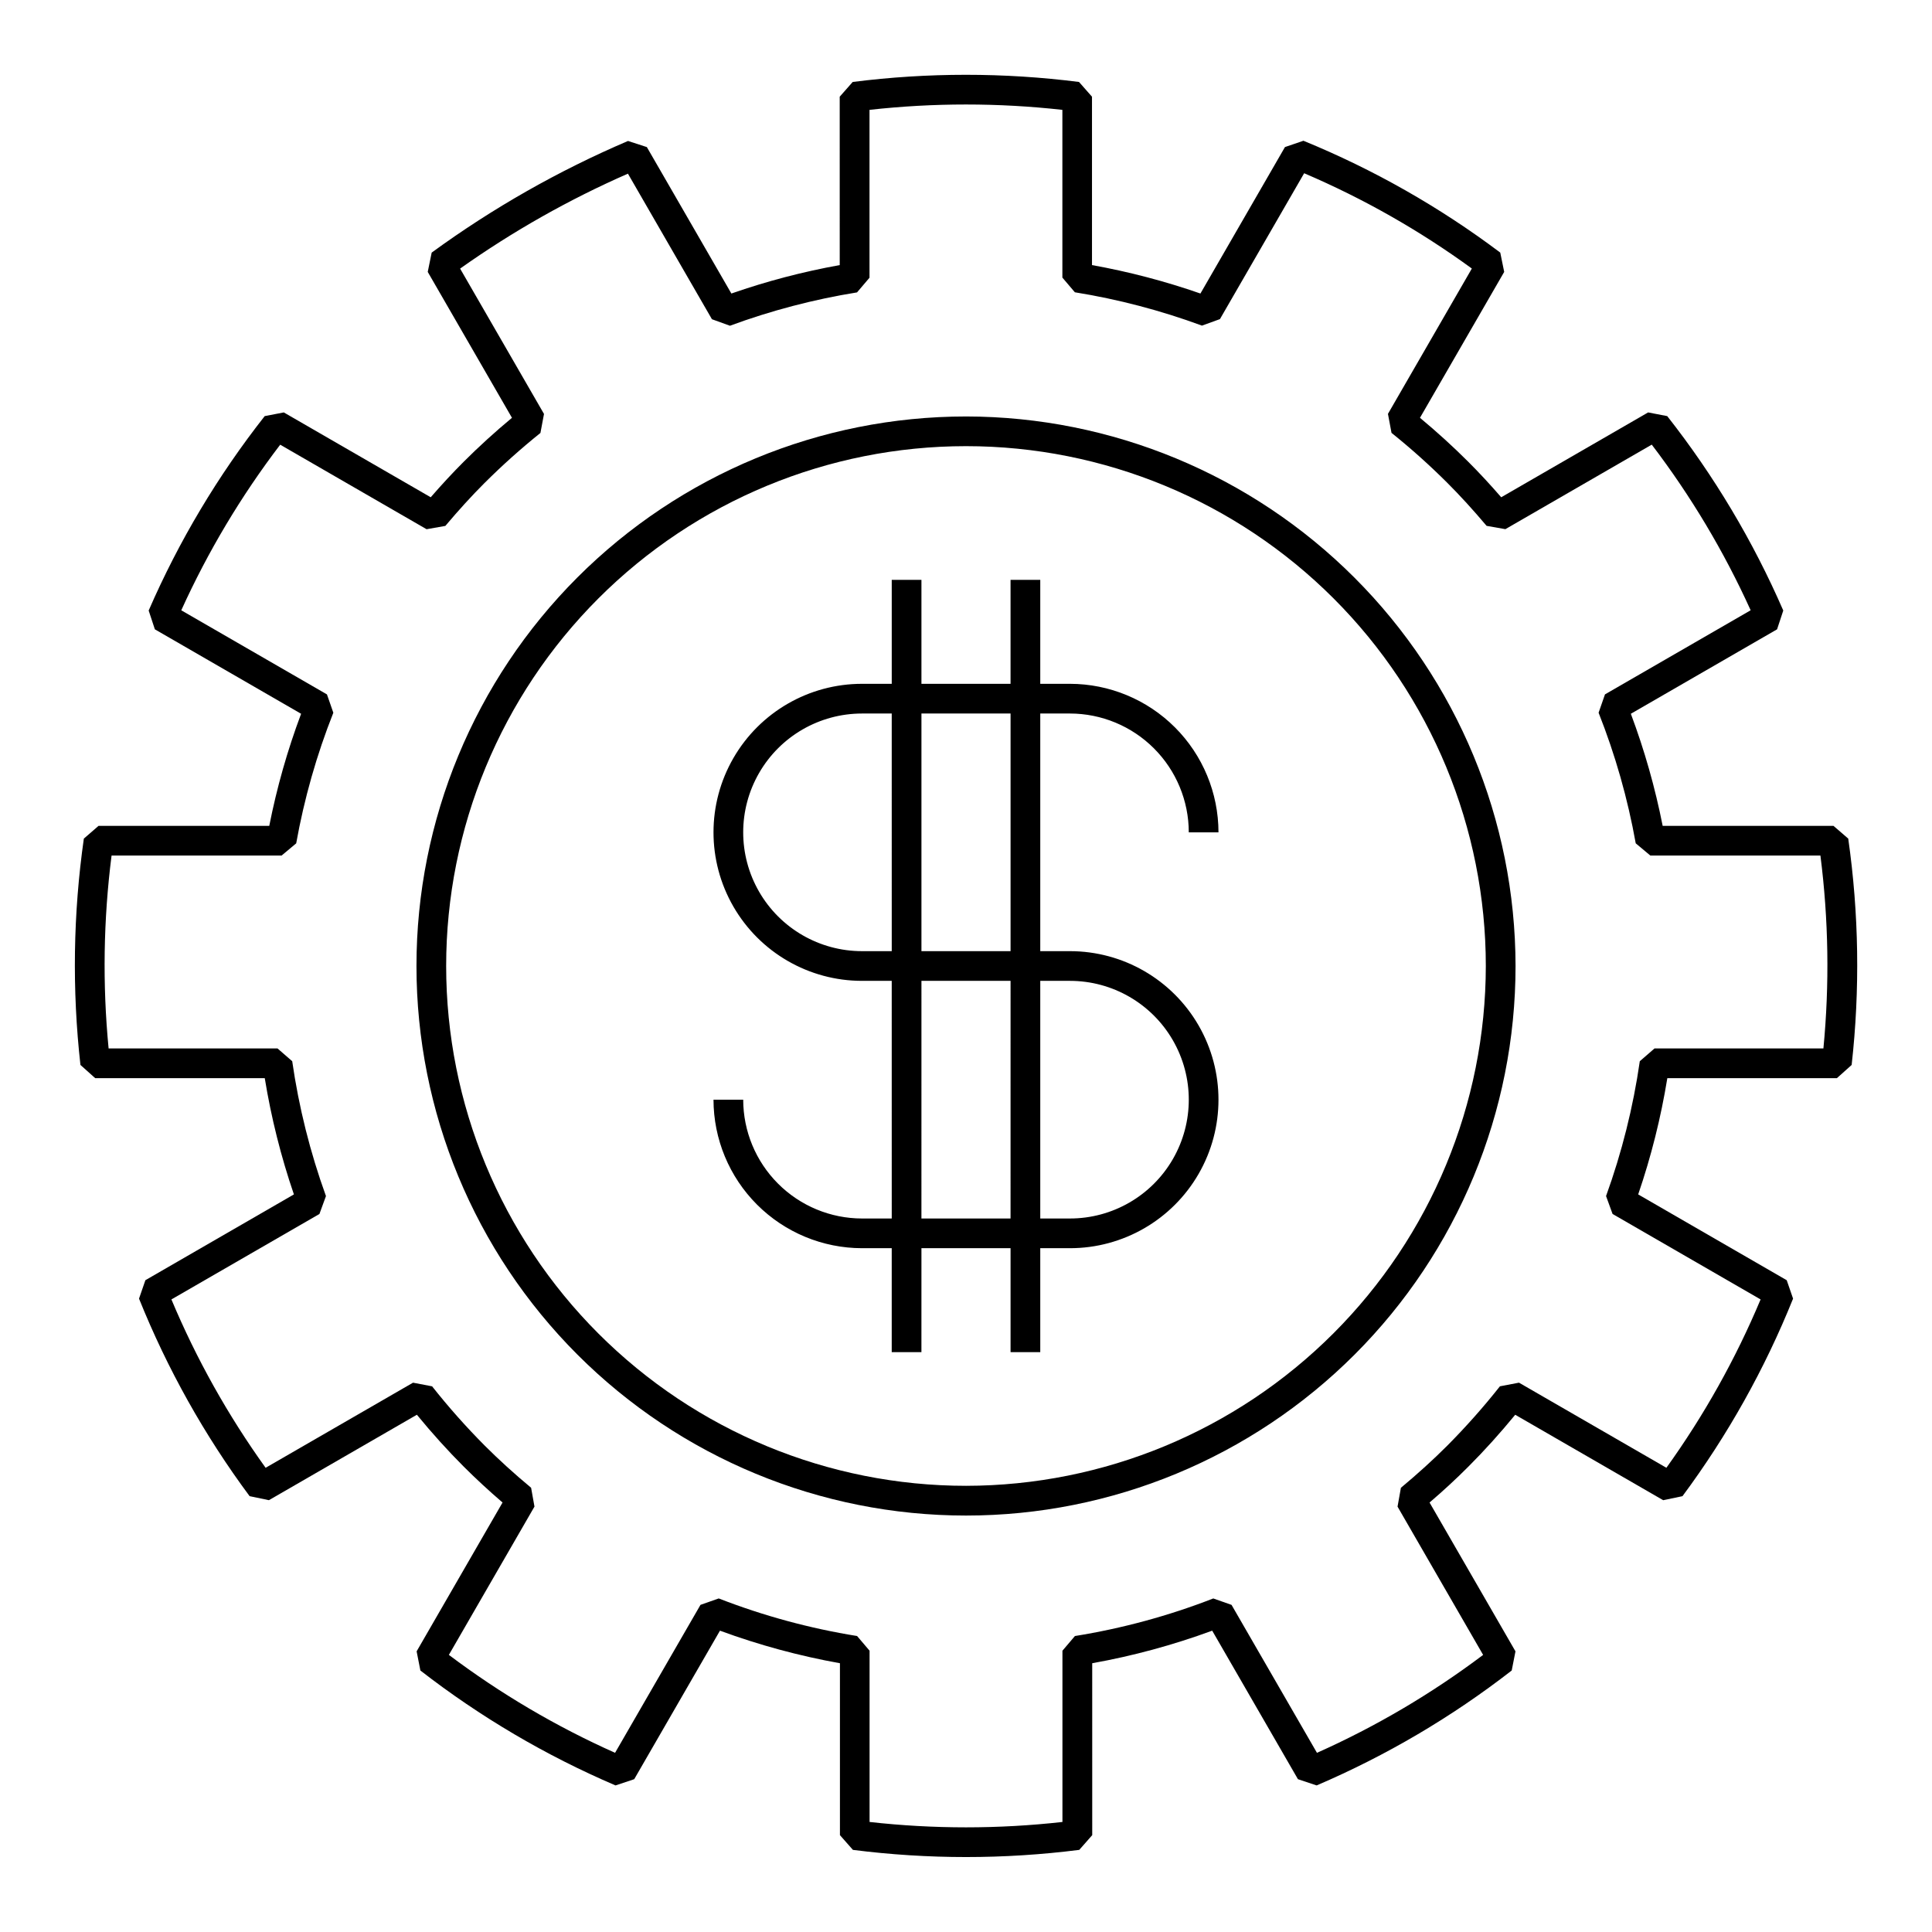
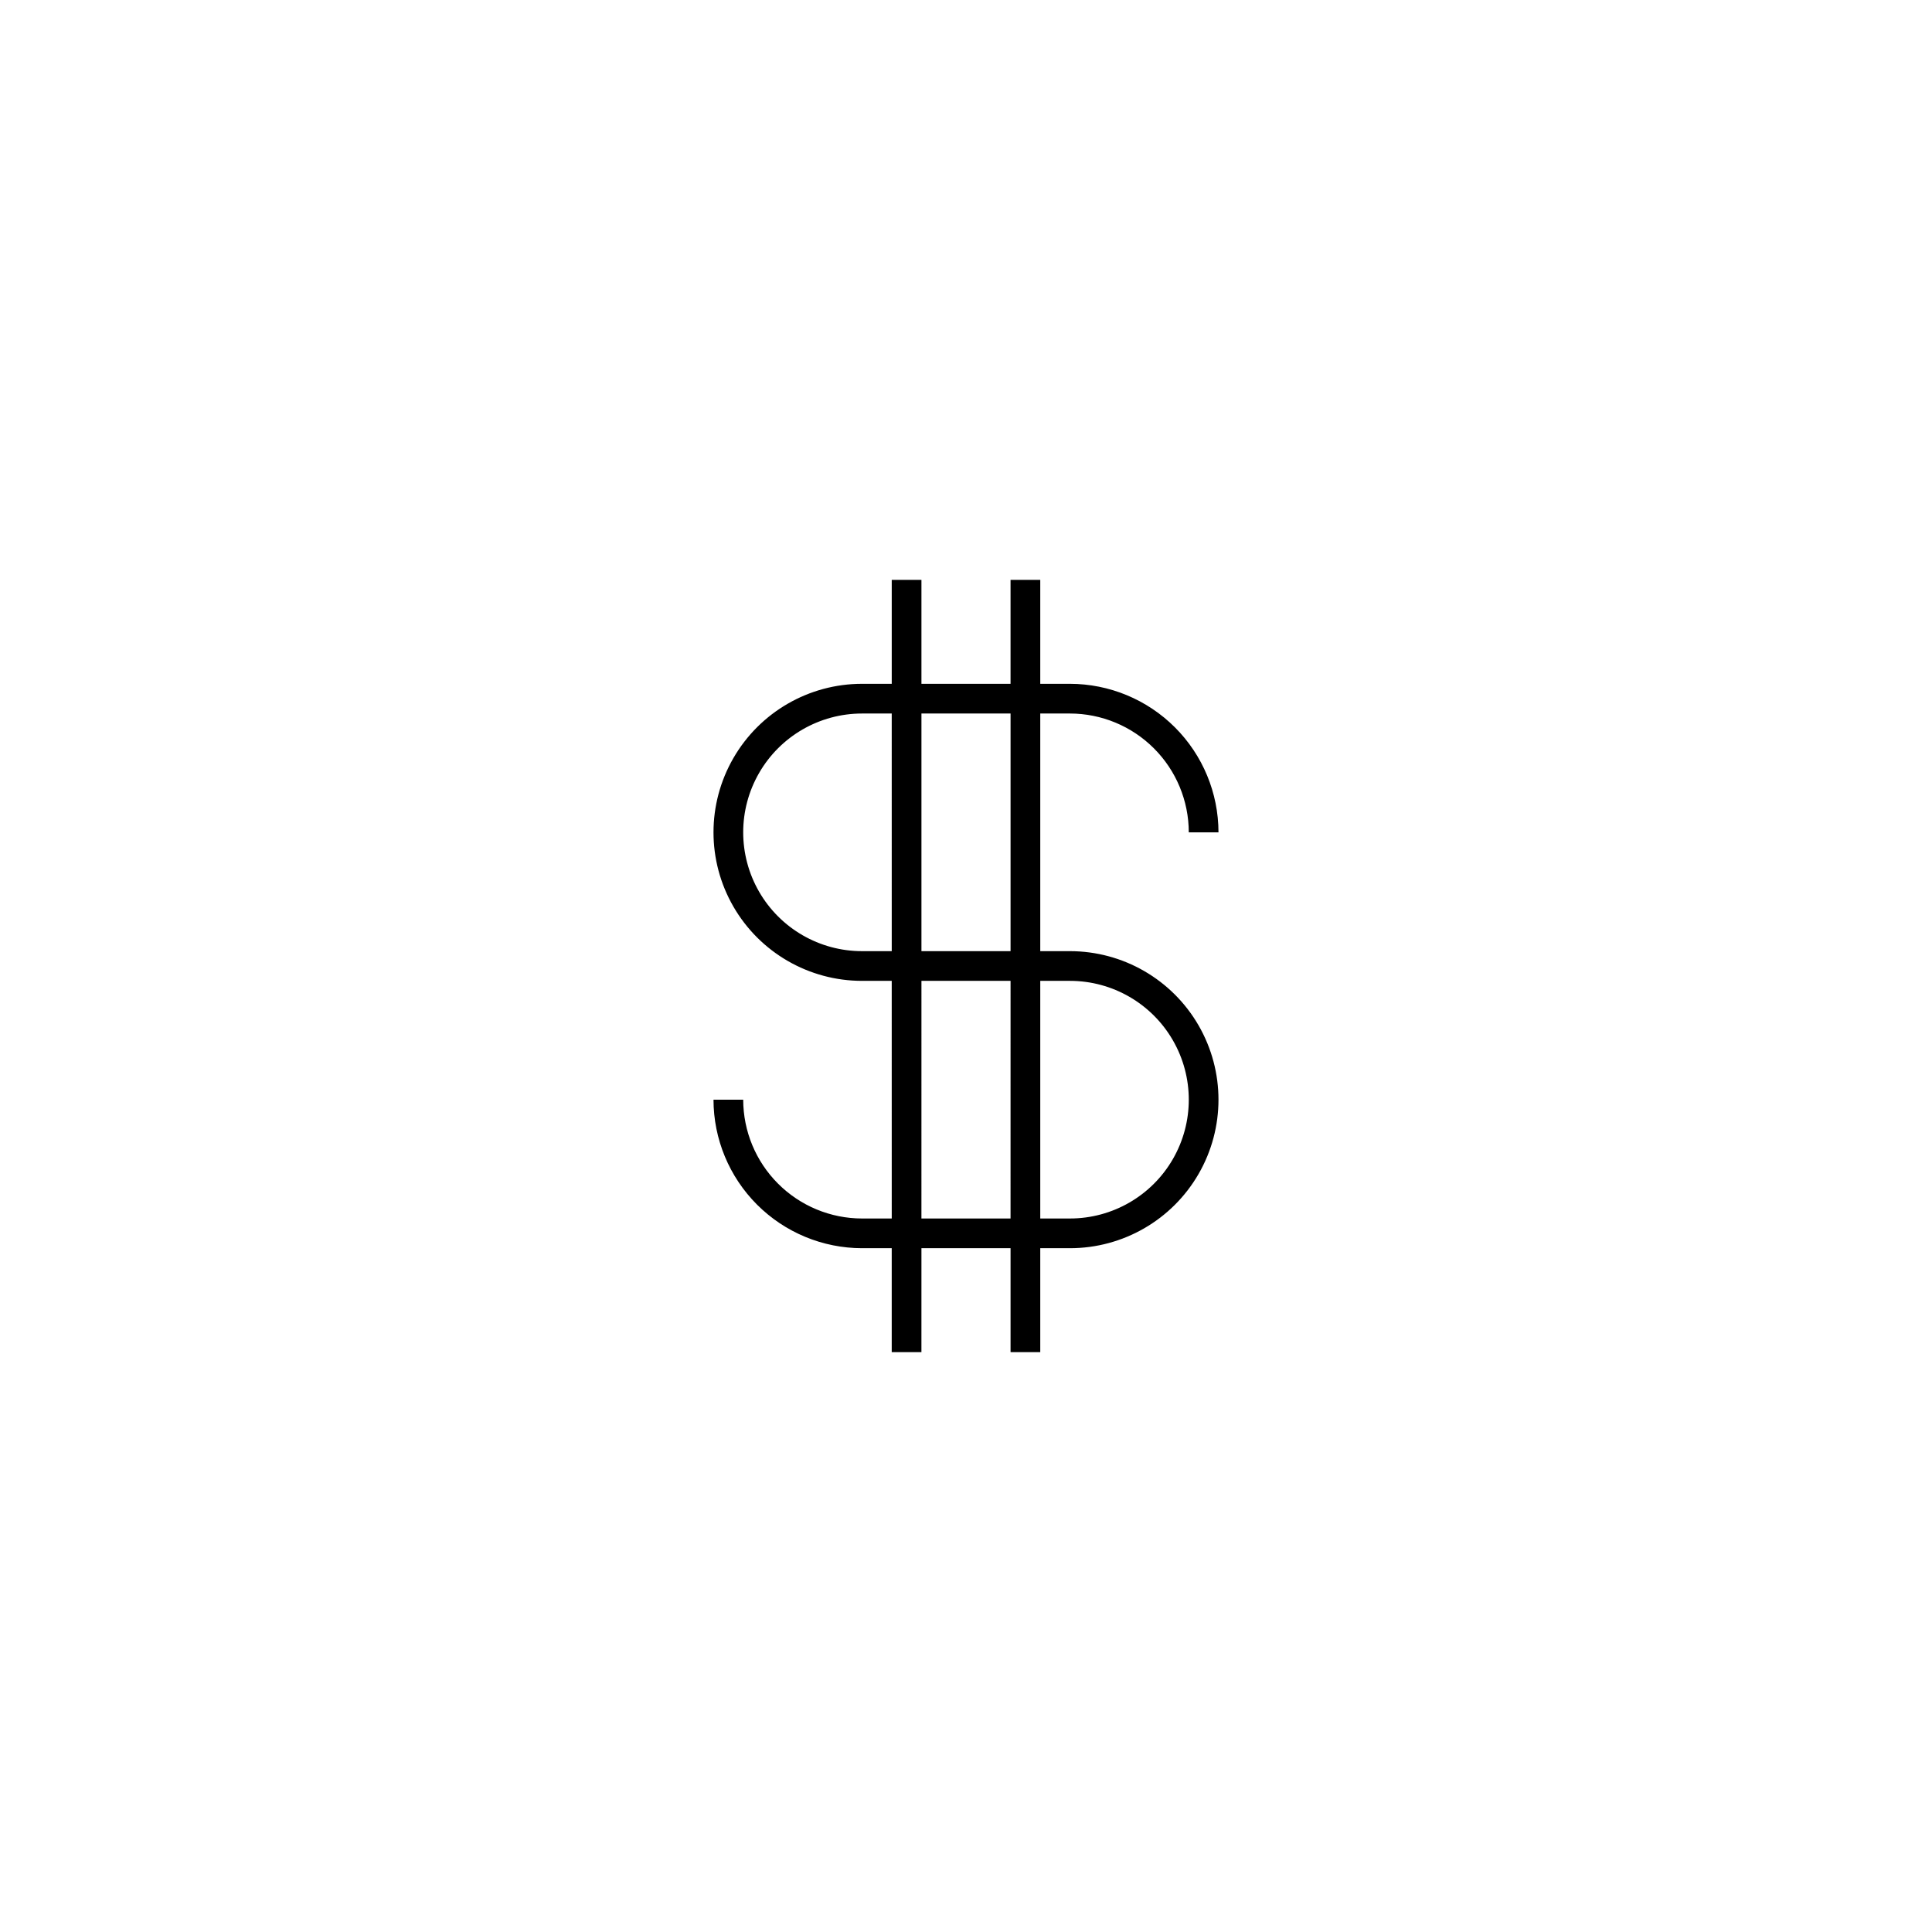
<svg xmlns="http://www.w3.org/2000/svg" fill="#000000" width="800px" height="800px" version="1.1" viewBox="144 144 512 512">
  <g>
-     <path d="m400 254.37c-38.625 0-75.668 15.344-102.98 42.652-27.309 27.312-42.652 64.355-42.652 102.98 0 38.621 15.344 75.664 42.652 102.98 27.312 27.312 64.355 42.656 102.98 42.656 38.621 0 75.664-15.344 102.98-42.656s42.656-64.355 42.656-102.98c-0.047-38.613-15.402-75.629-42.703-102.93-27.305-27.305-64.32-42.66-102.93-42.703zm0 283.39v-0.004c-36.539 0-71.578-14.512-97.414-40.348-25.832-25.836-40.348-60.875-40.348-97.41 0-36.539 14.516-71.578 40.348-97.414 25.836-25.832 60.875-40.348 97.414-40.348 36.535 0 71.574 14.516 97.41 40.348 25.836 25.836 40.348 60.875 40.348 97.414-0.039 36.523-14.566 71.539-40.395 97.363-25.824 25.828-60.84 40.355-97.363 40.395z" />
    <path d="m427.55 333.09c8.348 0.008 16.352 3.332 22.254 9.234 5.902 5.902 9.227 13.906 9.234 22.254h7.871c-0.012-10.434-4.16-20.441-11.539-27.82s-17.387-11.527-27.82-11.539h-7.871v-27.551h-7.875v27.551h-23.613v-27.551h-7.871v27.551h-7.875c-14.062 0-27.055 7.5-34.086 19.68-7.031 12.18-7.031 27.184 0 39.359 7.031 12.18 20.023 19.68 34.086 19.68h7.871l0.004 62.977h-7.875c-8.348-0.008-16.352-3.328-22.254-9.234-5.902-5.902-9.223-13.906-9.234-22.254h-7.871c0.012 10.438 4.164 20.441 11.543 27.82 7.379 7.379 17.383 11.527 27.816 11.539h7.871v27.551h7.871l0.004-27.551h23.617v27.551h7.871v-27.551h7.871c14.062 0 27.055-7.5 34.086-19.68 7.031-12.176 7.031-27.18 0-39.359-7.031-12.176-20.023-19.68-34.086-19.68h-7.871v-62.977zm-55.105 62.977c-11.25 0-21.645-6-27.27-15.742-5.625-9.746-5.625-21.746 0-31.488 5.625-9.742 16.02-15.746 27.27-15.746h7.871l0.004 62.977zm15.742 70.848 0.004-62.977h23.617l-0.004 62.977zm39.363-62.977c11.25 0 21.645 6.004 27.27 15.746 5.625 9.742 5.625 21.746 0 31.488-5.625 9.742-16.02 15.742-27.27 15.742h-7.871v-62.977zm-15.742-7.871h-23.617v-62.977h23.617z" />
-     <path d="m629.89 362.86h-45.266c-1.996-10.117-4.816-20.051-8.434-29.703l38.754-22.379 1.641-4.981c-8.008-18.418-18.34-35.734-30.75-51.523l-5.062-0.977-38.934 22.484c-2.977-3.43-5.848-6.527-8.73-9.402-3.992-3.996-8.289-7.902-12.801-11.656l22.32-38.664-1.043-5.117h0.004c-16.051-12.07-33.582-22.031-52.164-29.641l-4.898 1.672-22.398 38.809-0.004 0.004c-9.367-3.262-18.973-5.781-28.734-7.535v-44.625l-3.441-3.906h0.004c-19.914-2.531-40.066-2.531-59.98 0l-3.441 3.906 0.004 44.625c-9.754 1.754-19.355 4.273-28.715 7.535l-22.398-38.809-4.992-1.621c-18.406 7.867-35.863 17.789-52.031 29.586l-1.043 5.117 22.32 38.664c-4.516 3.75-8.809 7.66-12.801 11.656-2.883 2.883-5.754 5.977-8.73 9.402l-38.934-22.484-5.062 0.977c-12.41 15.789-22.742 33.105-30.75 51.523l1.641 4.981 38.754 22.379h0.004c-3.621 9.652-6.441 19.586-8.438 29.703h-45.242l-3.898 3.383v-0.004c-2.832 19.875-3.137 40.031-0.902 59.98l3.914 3.504h44.934c1.703 10.469 4.289 20.773 7.723 30.809l-39.359 22.734-1.684 4.879h-0.004c7.492 18.633 17.34 36.227 29.309 52.352l5.117 1.066 39.211-22.641c4.023 4.902 8.184 9.512 12.398 13.73 3.234 3.231 6.625 6.367 10.305 9.527l-22.77 39.445 0.996 5.078c15.863 12.316 33.242 22.551 51.707 30.453l4.961-1.652 22.723-39.359h-0.004c10.328 3.801 20.965 6.688 31.797 8.629v45.559l3.438 3.906c19.914 2.531 40.066 2.531 59.984 0l3.438-3.906-0.004-45.559c10.832-1.941 21.473-4.828 31.797-8.629l22.723 39.359 4.961 1.652h-0.004c18.461-7.902 35.832-18.137 51.695-30.453l0.996-5.078-22.77-39.441c3.68-3.148 7.086-6.297 10.305-9.527 4.215-4.215 8.375-8.824 12.398-13.73l39.211 22.641 5.117-1.066h-0.004c11.969-16.125 21.82-33.719 29.309-52.352l-1.684-4.879-39.359-22.734h-0.004c3.438-10.035 6.019-20.34 7.723-30.809h44.934l3.914-3.504c2.234-19.949 1.93-40.105-0.902-59.98zm-2.664 58.992h-44.766l-3.894 3.379v-0.004c-1.758 12.188-4.754 24.164-8.945 35.742l1.73 4.746 39.227 22.648c-6.613 15.762-14.988 30.73-24.965 44.613l-39.066-22.555-5.055 0.965h0.004c-4.344 5.496-8.996 10.734-13.93 15.703-3.789 3.789-7.82 7.449-12.312 11.191l-0.891 4.992 22.684 39.297v-0.004c-13.656 10.281-28.43 18.988-44.039 25.953l-22.637-39.211-4.836-1.699h-0.004c-11.832 4.606-24.125 7.941-36.664 9.957l-3.309 3.891v45.383c-16.984 1.902-34.129 1.902-51.113 0v-45.387l-3.309-3.891c-12.539-2.016-24.828-5.352-36.664-9.957l-4.836 1.699-22.637 39.211c-15.613-6.965-30.387-15.672-44.043-25.953l22.684-39.297-0.891-4.992c-4.492-3.738-8.52-7.398-12.312-11.191l0.004 0.004c-4.938-4.965-9.59-10.203-13.93-15.695l-5.055-0.965-39.066 22.555c-9.977-13.887-18.352-28.852-24.965-44.617l39.227-22.648 1.73-4.746c-4.191-11.578-7.188-23.555-8.945-35.742l-3.894-3.379-44.762 0.004c-1.641-17.016-1.375-34.164 0.785-51.121h45.059l3.871-3.238c2.121-11.836 5.414-23.43 9.84-34.609l-1.691-4.859-38.605-22.289v-0.004c7.059-15.566 15.852-30.289 26.215-43.883l38.789 22.398 4.977-0.875c3.609-4.277 7.019-8.012 10.422-11.414v0.004c4.688-4.672 9.621-9.086 14.777-13.227l0.945-5.035-22.234-38.52v0.004c13.934-9.875 28.836-18.305 44.477-25.16l22.262 38.574 4.769 1.727h0.004c10.914-4.023 22.191-6.984 33.676-8.836l3.309-3.891v-44.484c16.984-1.895 34.129-1.895 51.113 0v44.453l3.309 3.891c11.484 1.852 22.766 4.812 33.68 8.836l4.769-1.727 22.316-38.656c15.719 6.715 30.625 15.188 44.441 25.254l-22.234 38.52 0.945 5.035v-0.004c5.16 4.141 10.09 8.555 14.773 13.227 3.41 3.41 6.816 7.141 10.426 11.414l4.977 0.875 38.789-22.398v-0.004c10.363 13.598 19.156 28.324 26.211 43.898l-38.605 22.289-1.691 4.859v0.004c4.426 11.18 7.723 22.773 9.84 34.609l3.871 3.238h45.074c2.164 16.957 2.434 34.105 0.793 51.125z" />
  </g>
</svg>